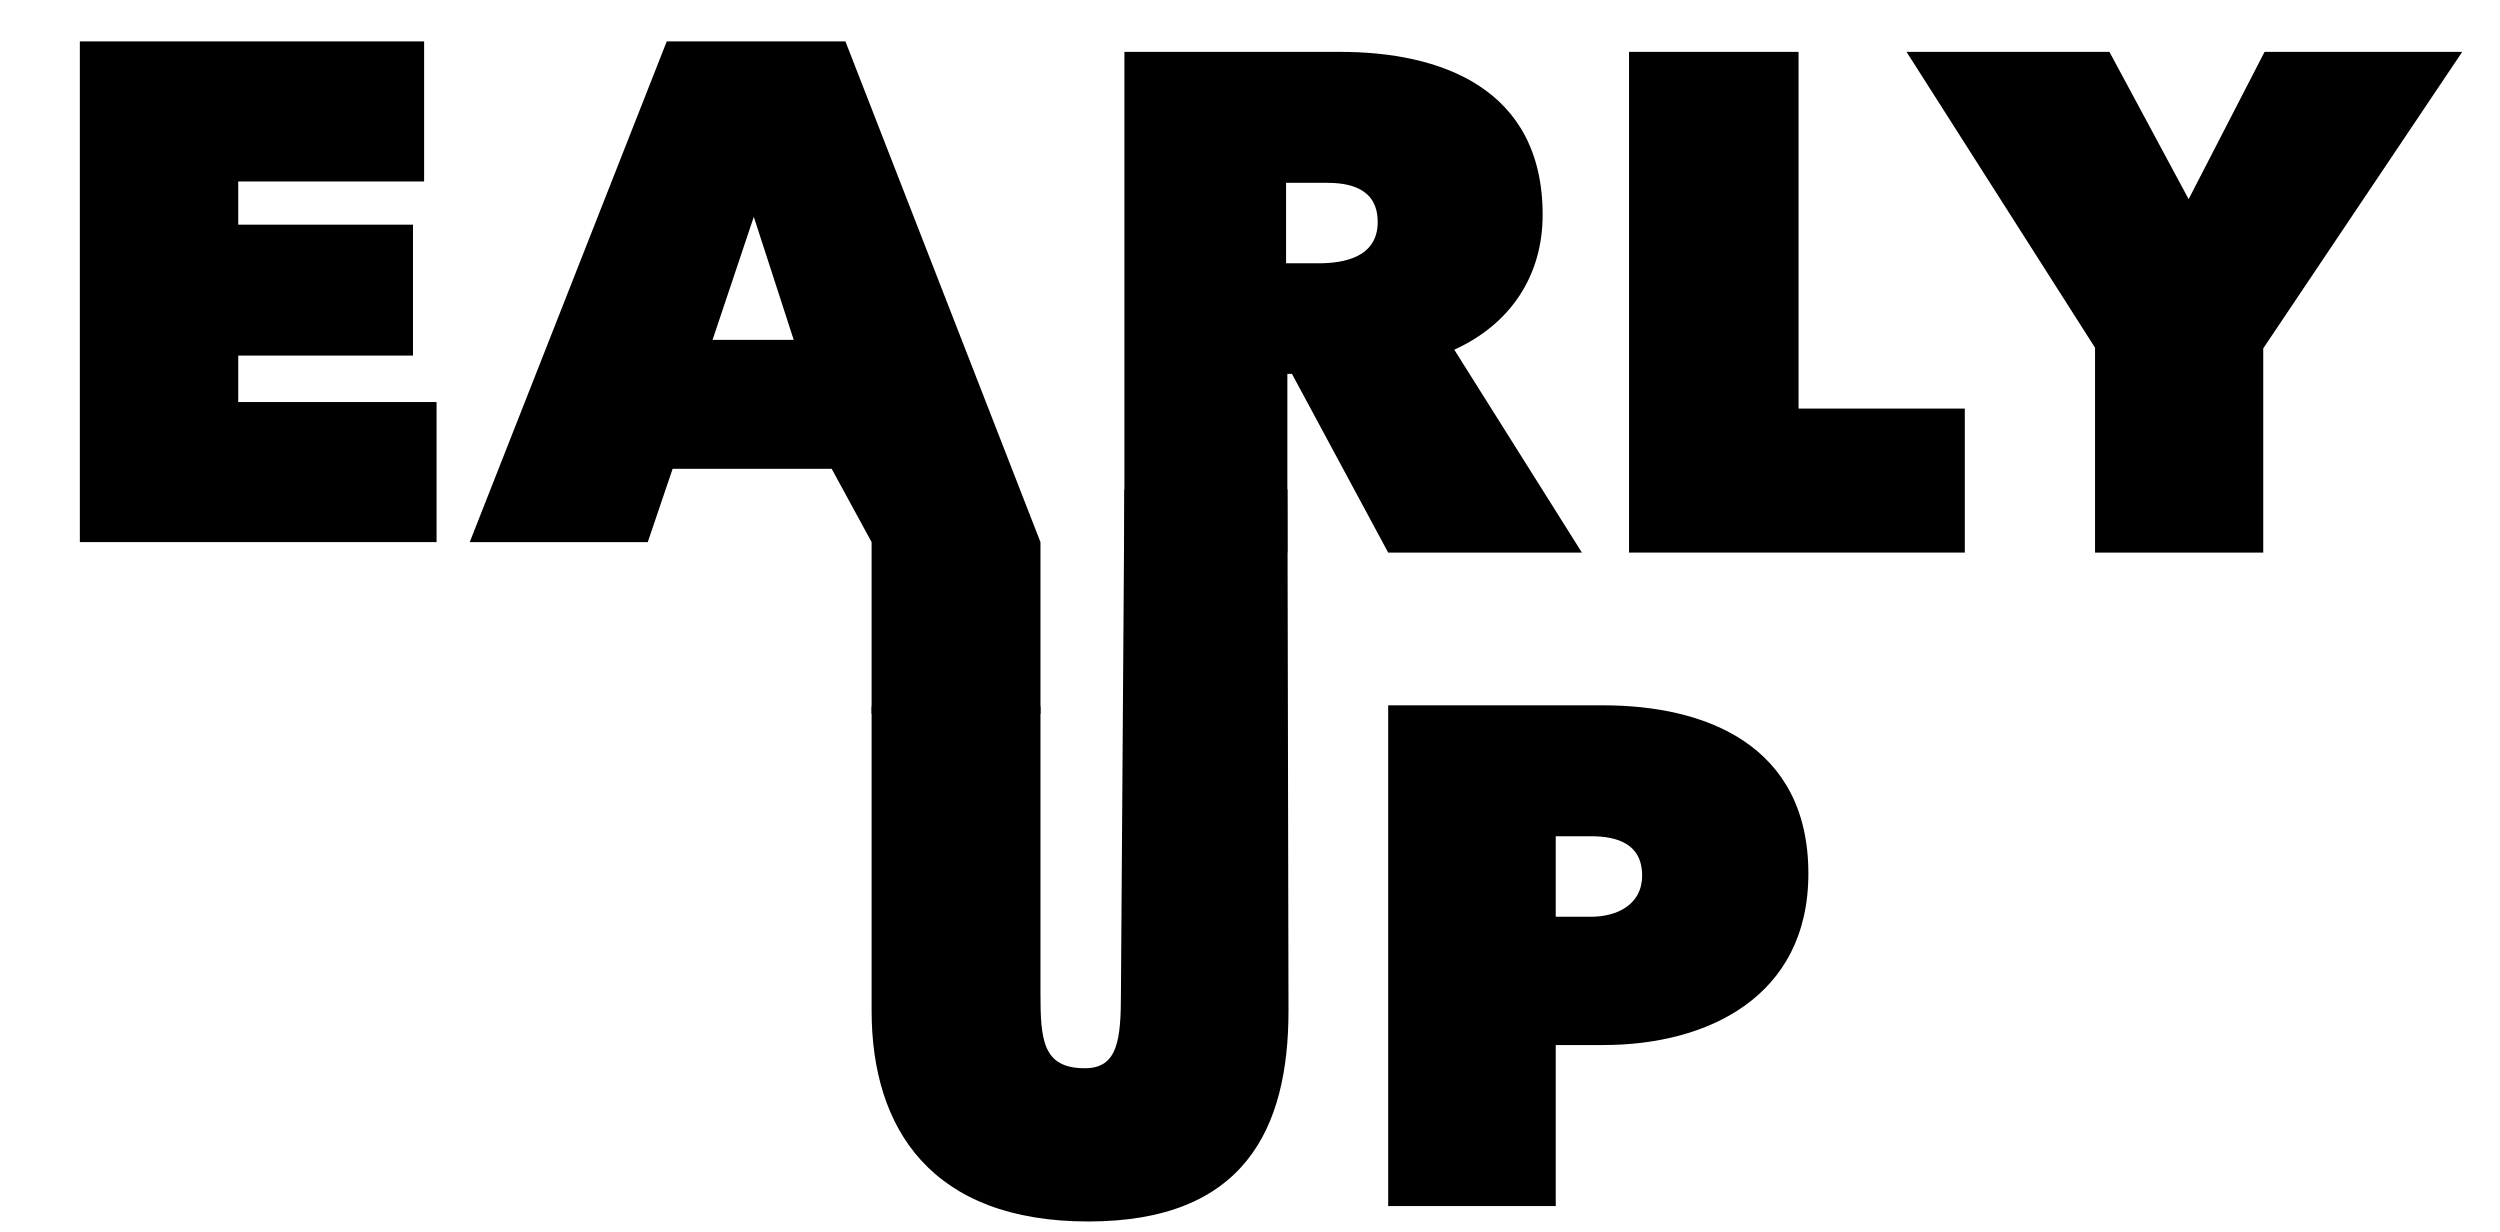
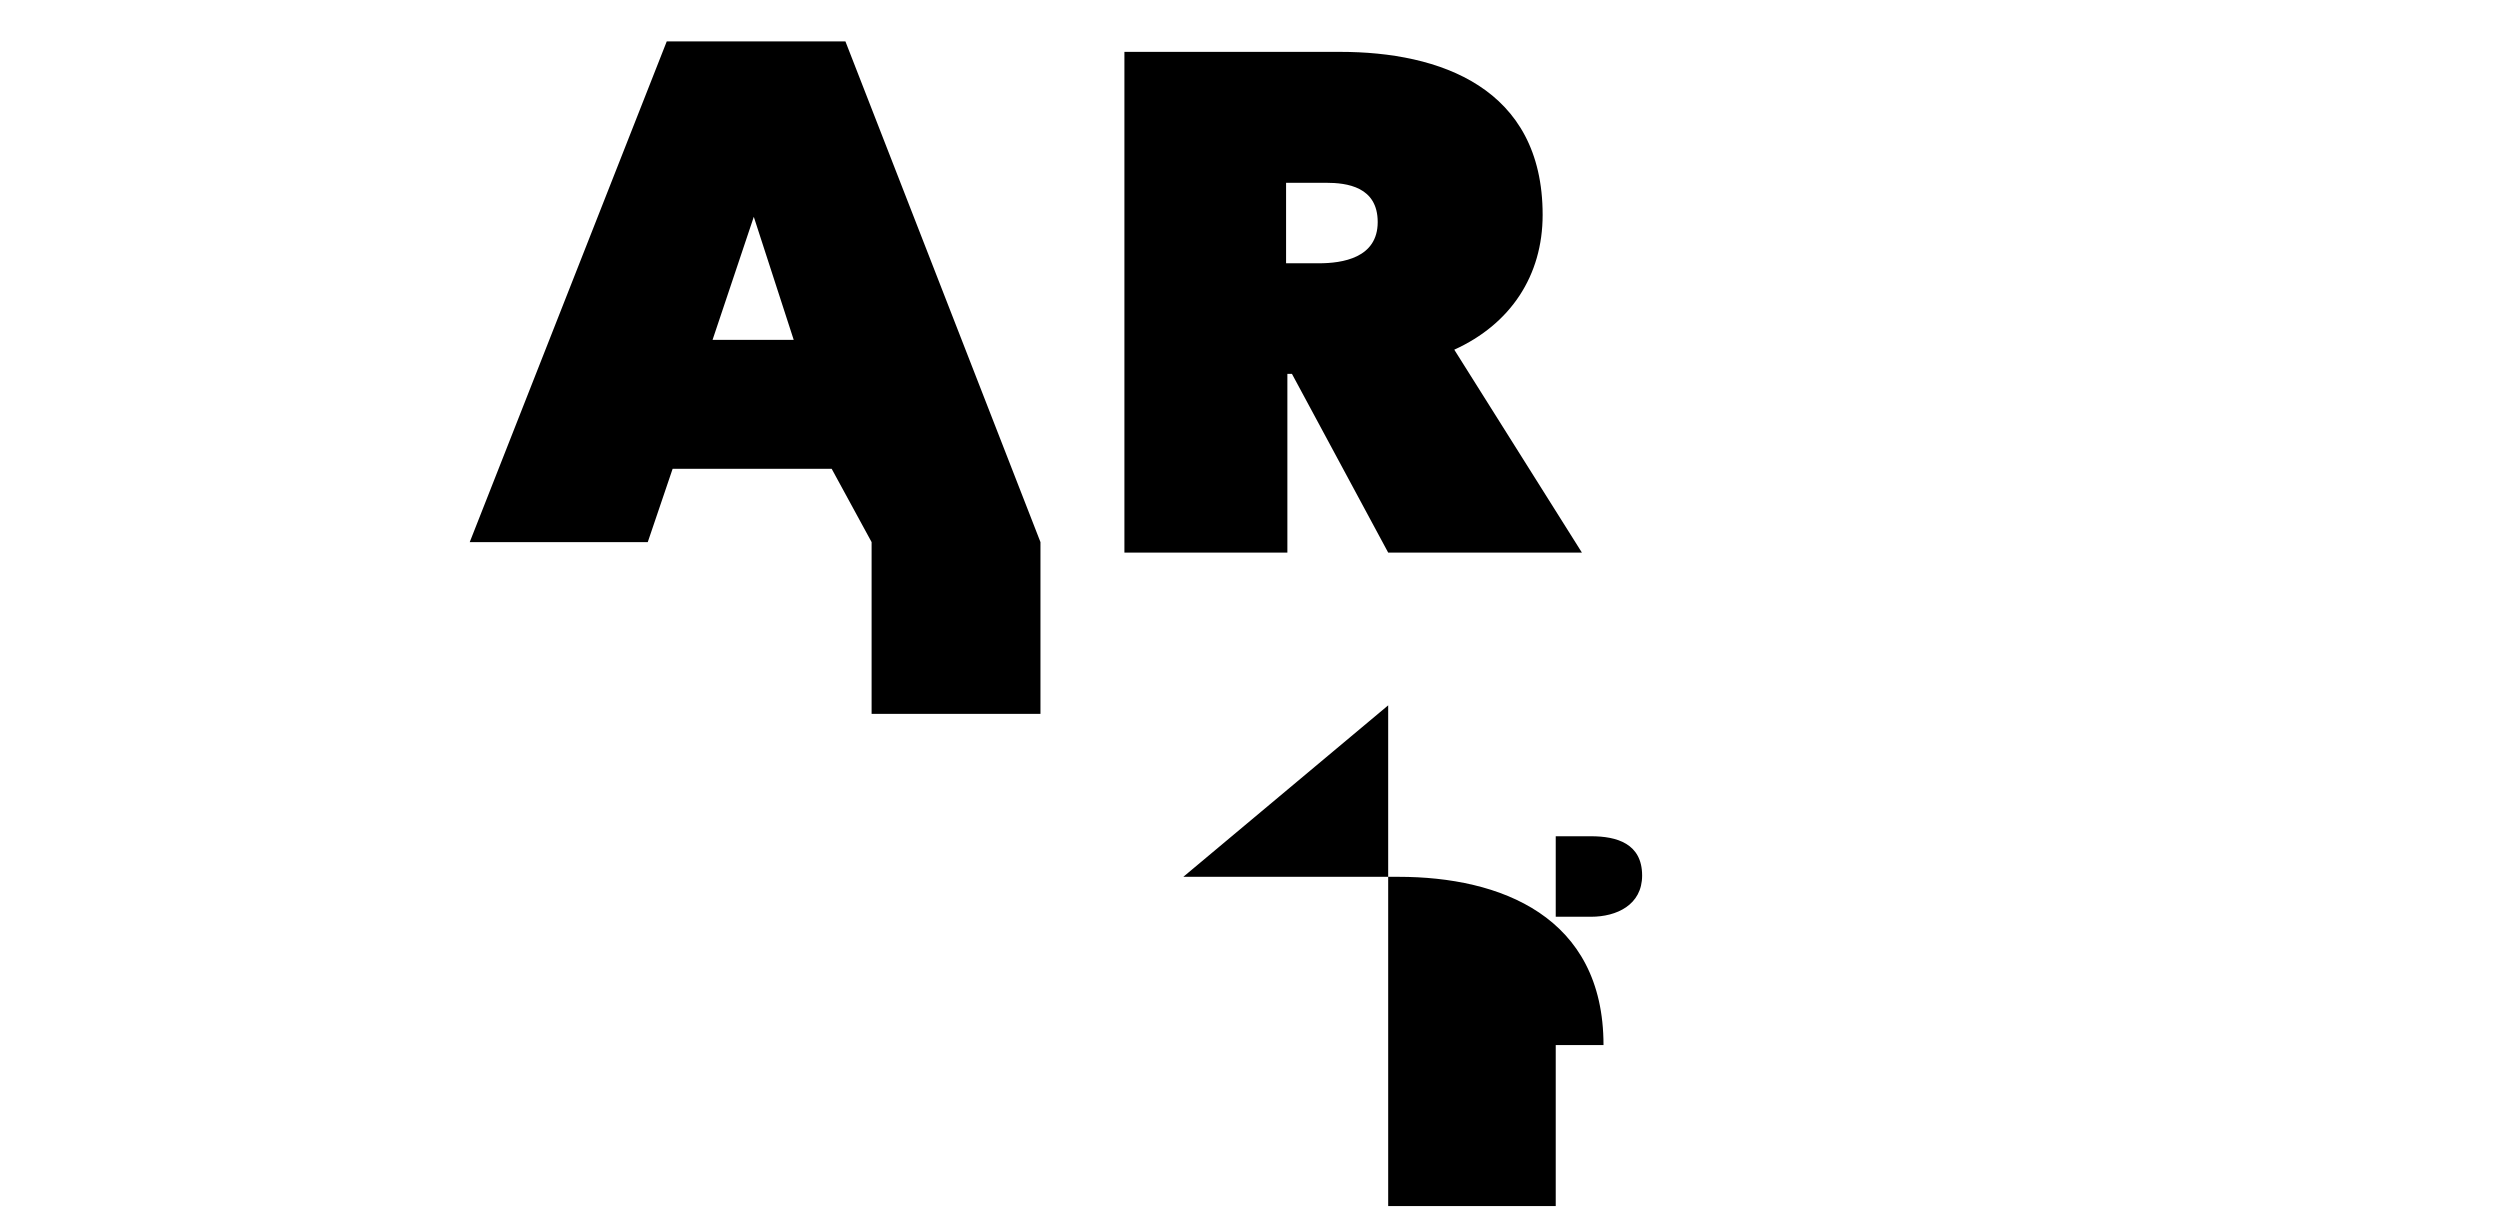
<svg xmlns="http://www.w3.org/2000/svg" version="1.1" viewBox="0 70 284 140" fill="black">
-   <path d="M49.593,131.583l0,-15.911l-22.529,0l0,-5.279l19.852,0l0,-14.871l-19.852,0l0,-4.907l21.116,0l0,-15.911l-39.109,0l0,56.879l40.522,0Z" />
  <path d="M75.742,74.704l-22.38,56.879l20.224,0l2.825,-8.327l18.068,0l4.535,8.327l0,19.515l19.183,0l0,-19.515l-22.157,-56.879l-20.298,0Zm9.889,19.926l4.535,13.978l-9.22,-0l4.685,-13.978Z" />
  <path d="M165.206,109.724c6.394,-2.9 10.038,-8.402 10.038,-15.317c-0,-14.499 -11.748,-18.514 -22.975,-18.514l-24.536,0l-0,56.88l18.513,0l-0,-20.298l0.521,0l10.93,20.298l22.008,0l-14.499,-23.049Zm-19.108,-9.815l-0,-9.145l4.535,-0c2.379,-0 5.874,0.446 5.874,4.461c-0,4.089 -4.015,4.684 -6.692,4.684l-3.717,-0Z" />
-   <path d="M223.201,132.773l0,-16.358l-18.886,0l0,-40.522l-19.257,0l0,56.88l38.143,0Z" />
-   <path d="M257.254,75.893l-8.625,16.73l-8.996,-16.73l-23.05,0l21.414,33.608l0,23.272l19.108,0l0,-23.198l22.603,-33.682l-22.454,0Z" />
-   <path d="M123.634,208.761c17.696,0 22.739,-10.484 22.739,-23.942l-0.119,-59.226l-18.521,0l-0.394,57.145c0,5.353 -0.335,8.614 -4.098,8.614c-4.827,0 -5.044,-3.261 -5.044,-8.614l0,-32.492l-19.183,0l0,34.573c0,13.458 6.85,23.942 24.62,23.942Z" />
-   <path d="M157.697,150.127l0,56.879l19.034,0l0,-18.29l5.427,0c11.748,0 23.273,-5.428 23.273,-19.48c0,-14.648 -11.748,-19.109 -23.273,-19.109l-24.461,0Zm19.034,24.016l0,-9.145l4.015,0c2.899,0 5.799,0.817 5.799,4.461c0,3.345 -2.9,4.684 -5.799,4.684l-4.015,0Z" />
+   <path d="M157.697,150.127l0,56.879l19.034,0l0,-18.29l5.427,0c0,-14.648 -11.748,-19.109 -23.273,-19.109l-24.461,0Zm19.034,24.016l0,-9.145l4.015,0c2.899,0 5.799,0.817 5.799,4.461c0,3.345 -2.9,4.684 -5.799,4.684l-4.015,0Z" />
</svg>